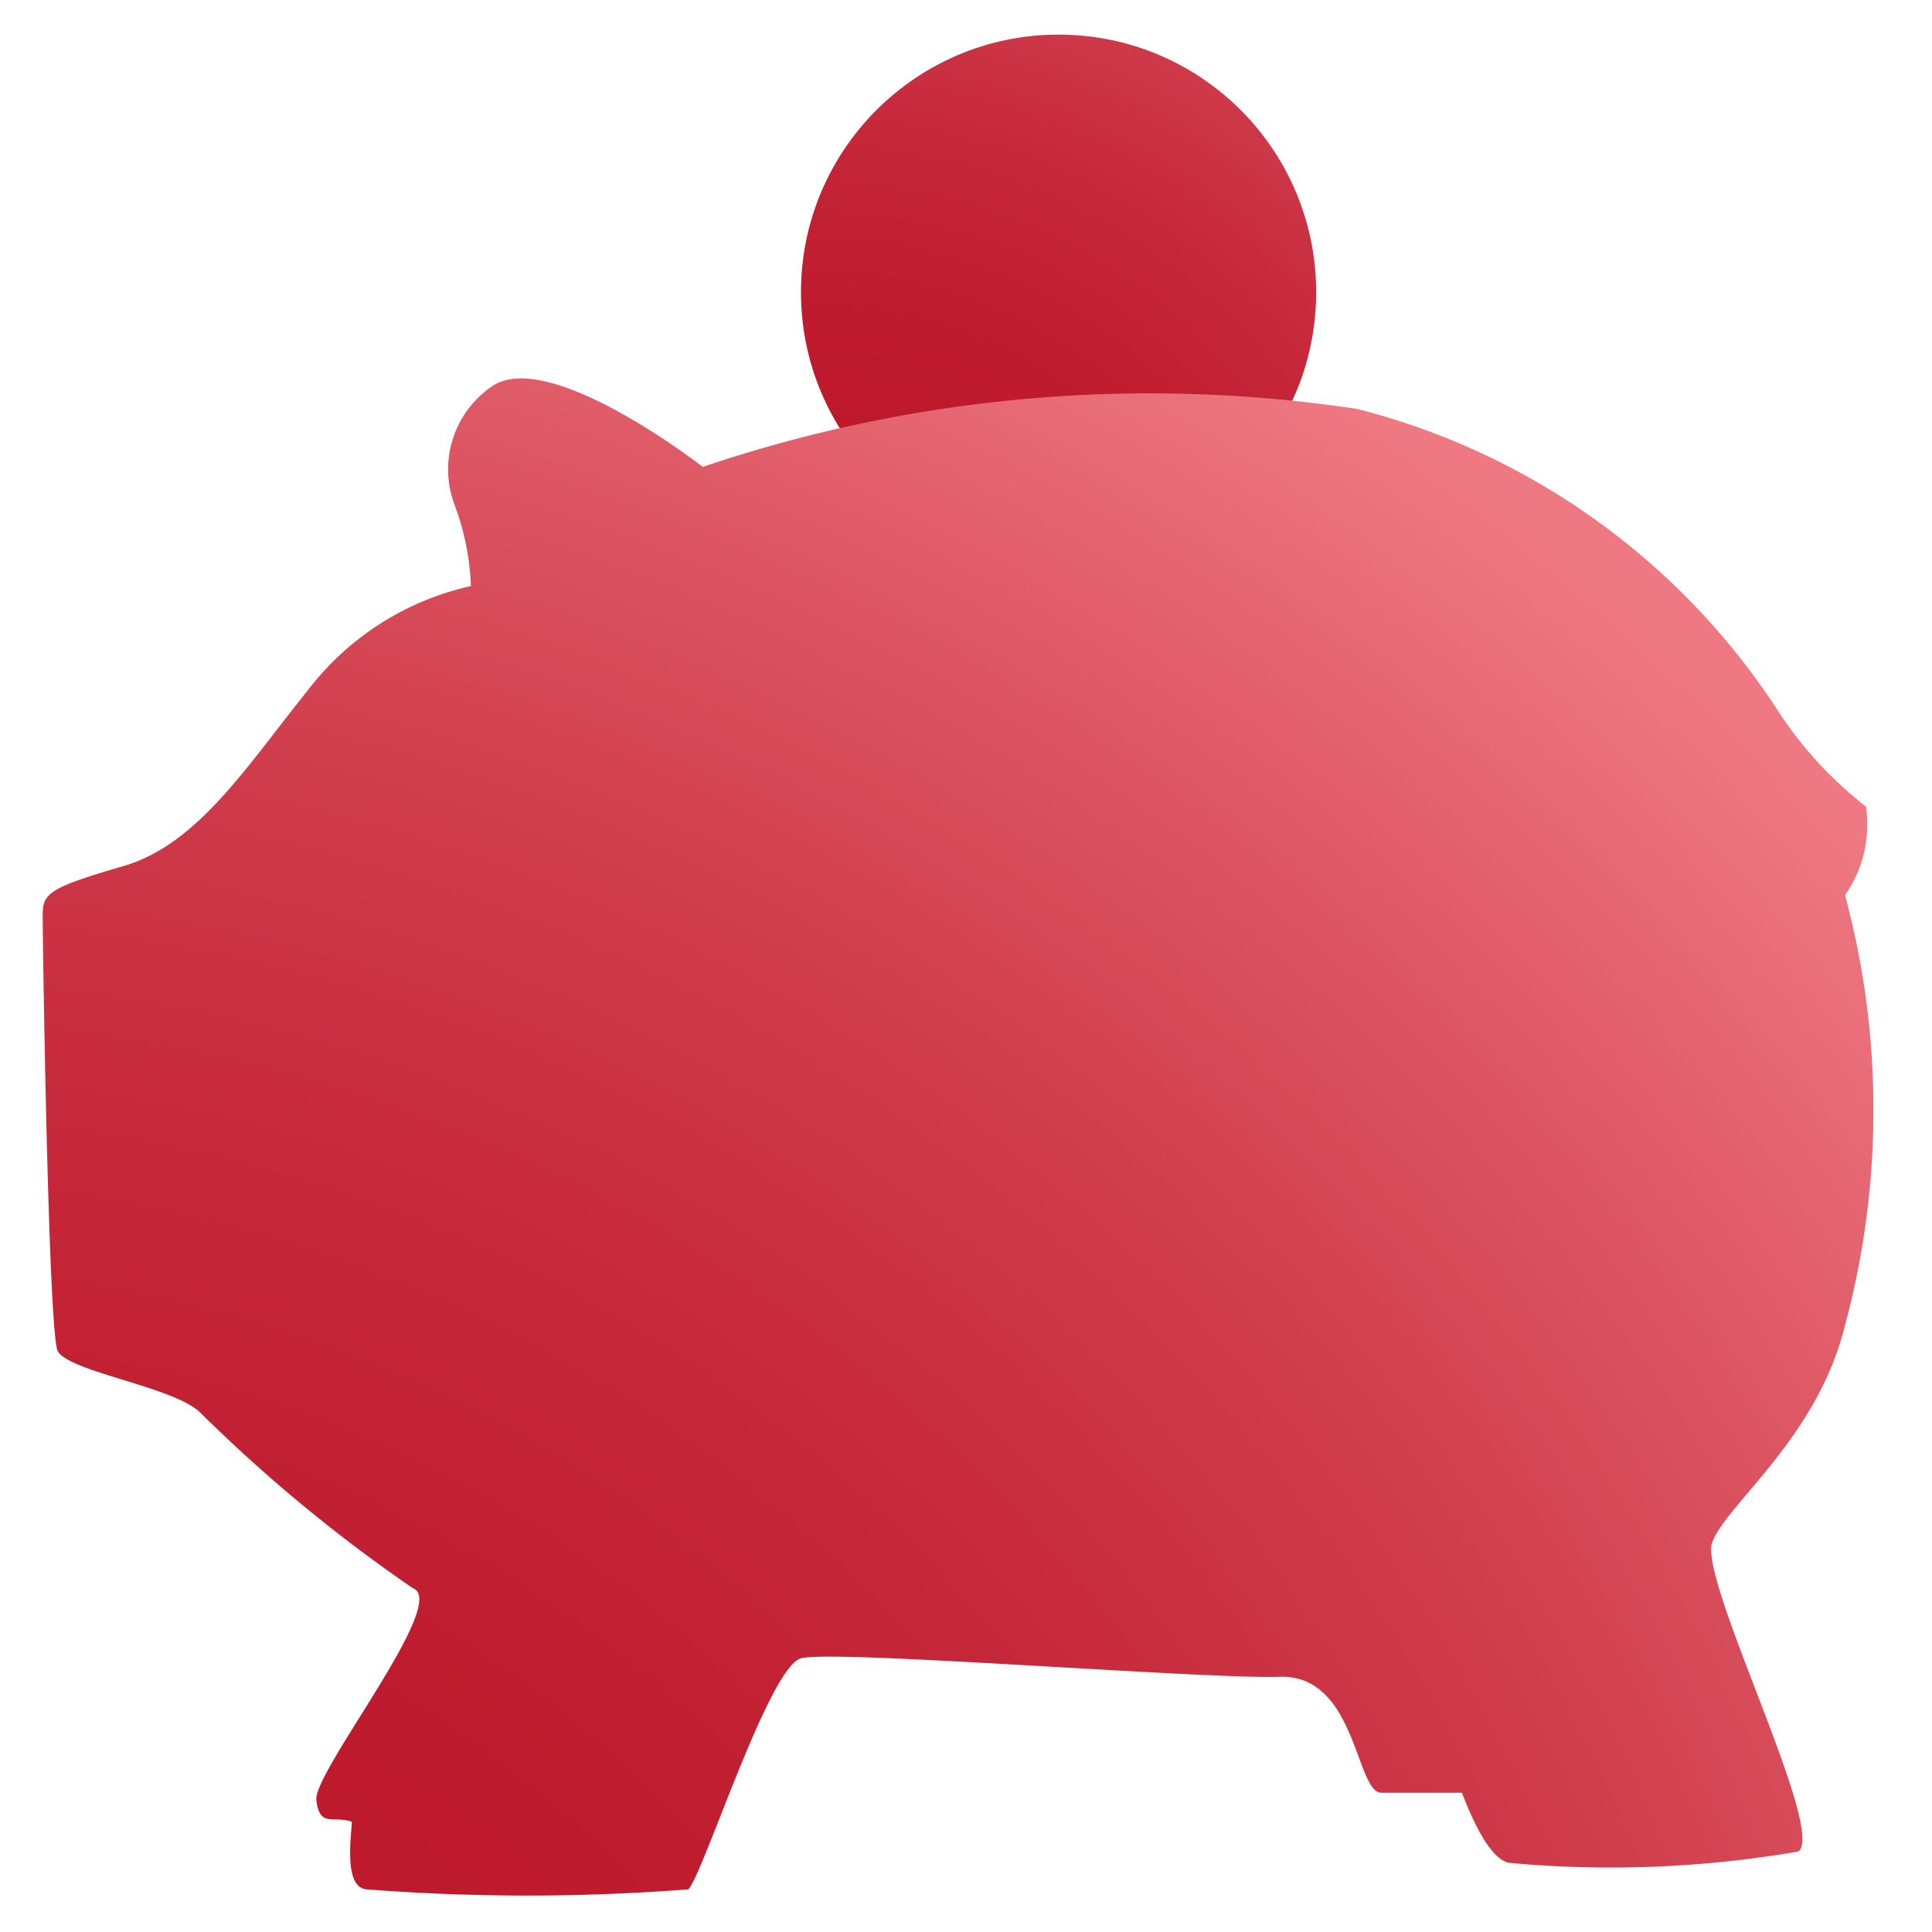
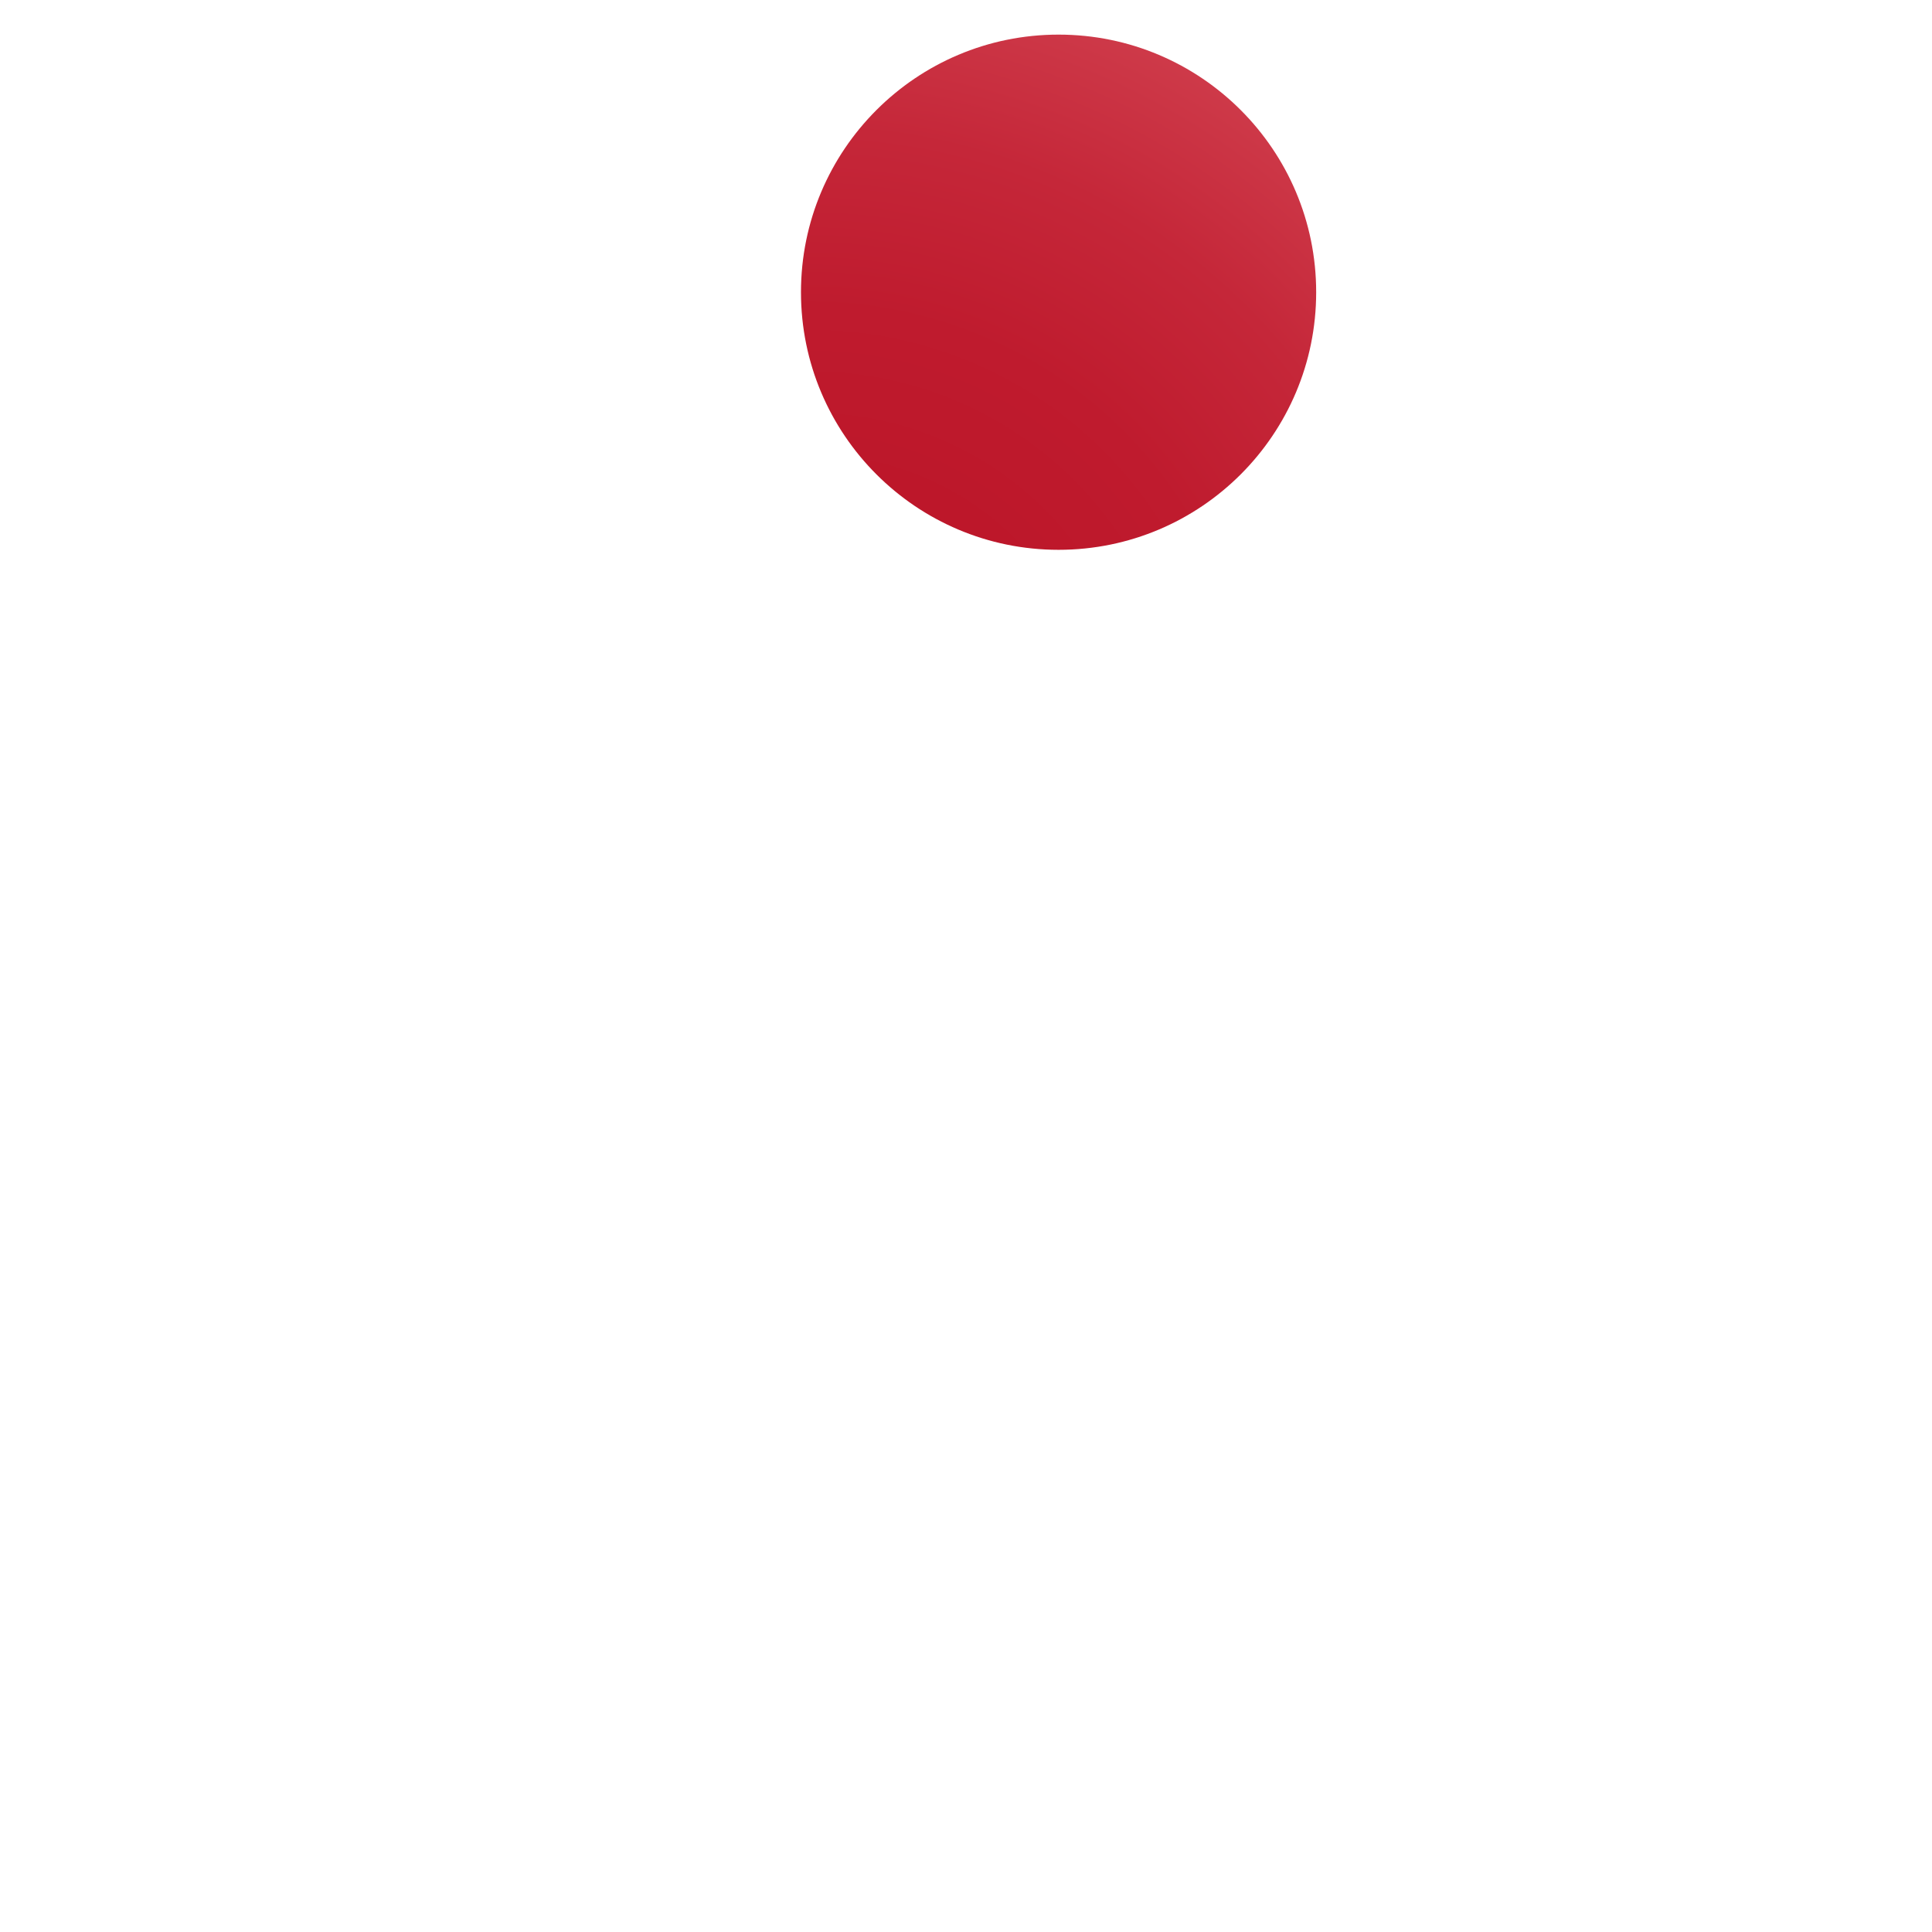
<svg xmlns="http://www.w3.org/2000/svg" xmlns:xlink="http://www.w3.org/1999/xlink" id="Ebene_1" data-name="Ebene 1" viewBox="0 0 24 24">
  <defs>
    <style>.cls-1{fill:url(#TopVerlauf);}.cls-2{fill:url(#TopVerlauf-2);}</style>
    <radialGradient id="TopVerlauf" cx="10.08" cy="9.23" r="15.85" gradientUnits="userSpaceOnUse">
      <stop offset="0.21" stop-color="#bd172a" />
      <stop offset="0.34" stop-color="#bf1b2e" />
      <stop offset="0.48" stop-color="#c52739" />
      <stop offset="0.62" stop-color="#cf3c4b" />
      <stop offset="0.75" stop-color="#de5865" />
      <stop offset="0.88" stop-color="#ee7983" />
    </radialGradient>
    <radialGradient id="TopVerlauf-2" cx="-1.55" cy="32.13" r="37.29" xlink:href="#TopVerlauf" />
  </defs>
  <circle class="cls-1" cx="13.15" cy="3.63" r="3.2" />
-   <path class="cls-2" d="M.72,16.79c.17.26,1.45.44,1.77.76a19.12,19.12,0,0,0,2.64,2.18c.46.17-1.24,2.28-1.2,2.63s.21.19.44.27c0,.15-.11.81.18.84a25.92,25.92,0,0,0,4,0c.18-.17,1-2.76,1.4-2.87s5,.26,5.95.23.94,1.44,1.26,1.44h1c.09.23.32.81.58.87a13.72,13.72,0,0,0,3.6-.14c.35-.26-1.24-3.37-1.07-3.84s1.31-1.3,1.65-2.7a10.28,10.28,0,0,0,0-5.34,1.53,1.53,0,0,0,.26-1.1,4.87,4.87,0,0,1-1.08-1.17,8.83,8.83,0,0,0-5.24-3.77,17.32,17.32,0,0,0-8.13.72s-1.91-1.49-2.62-1a1.25,1.25,0,0,0-.46,1.48,3.21,3.21,0,0,1,.2,1A3.51,3.51,0,0,0,3.82,8.58c-.75.93-1.36,1.91-2.29,2.18s-1,.34-1,.61S.6,16.62.72,16.79Z" />
</svg>